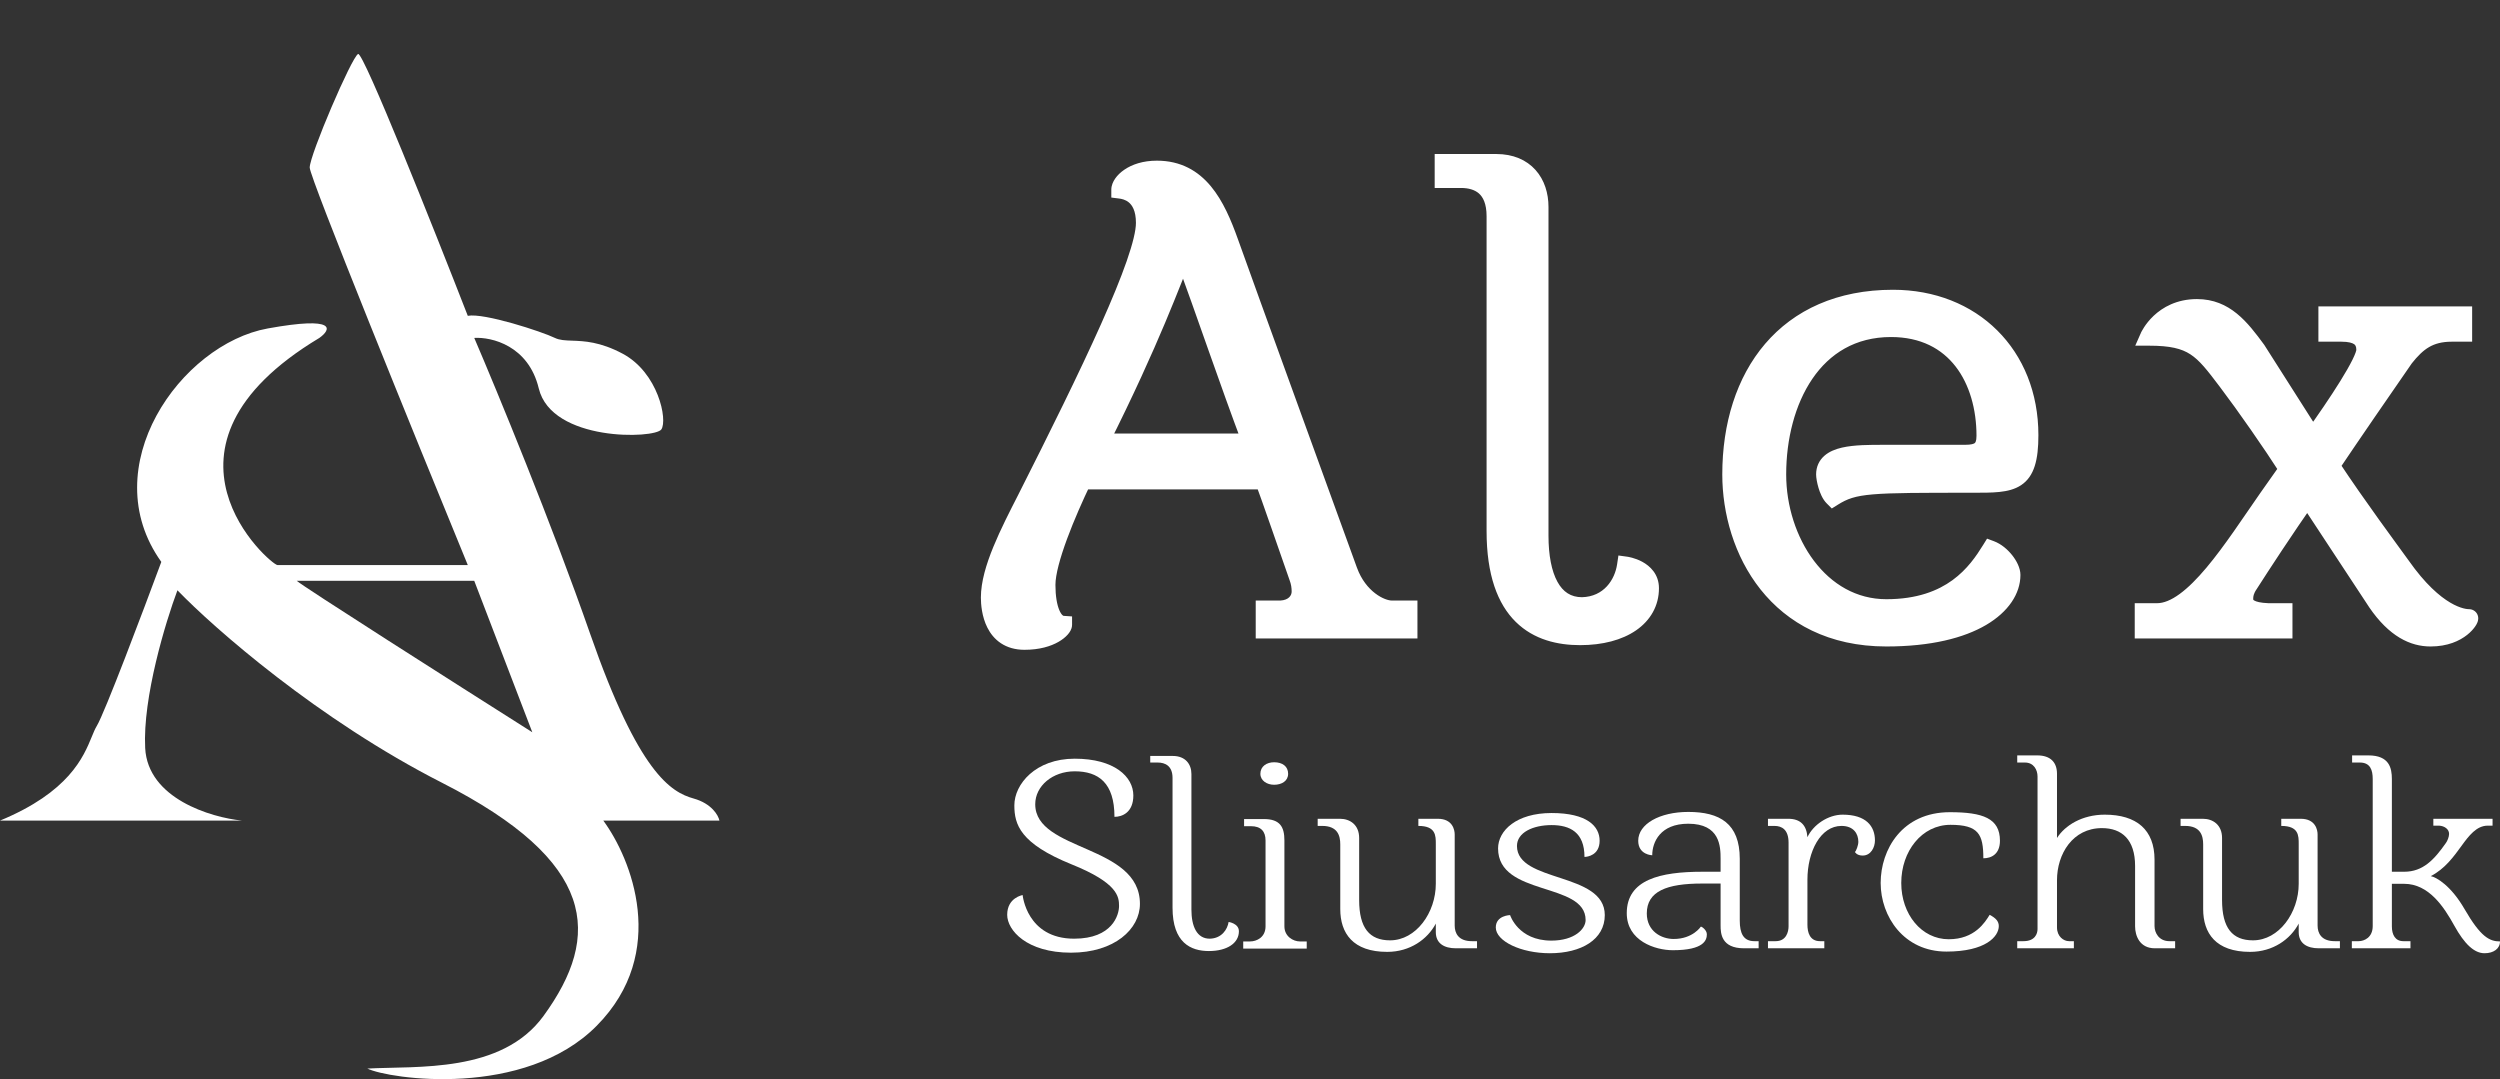
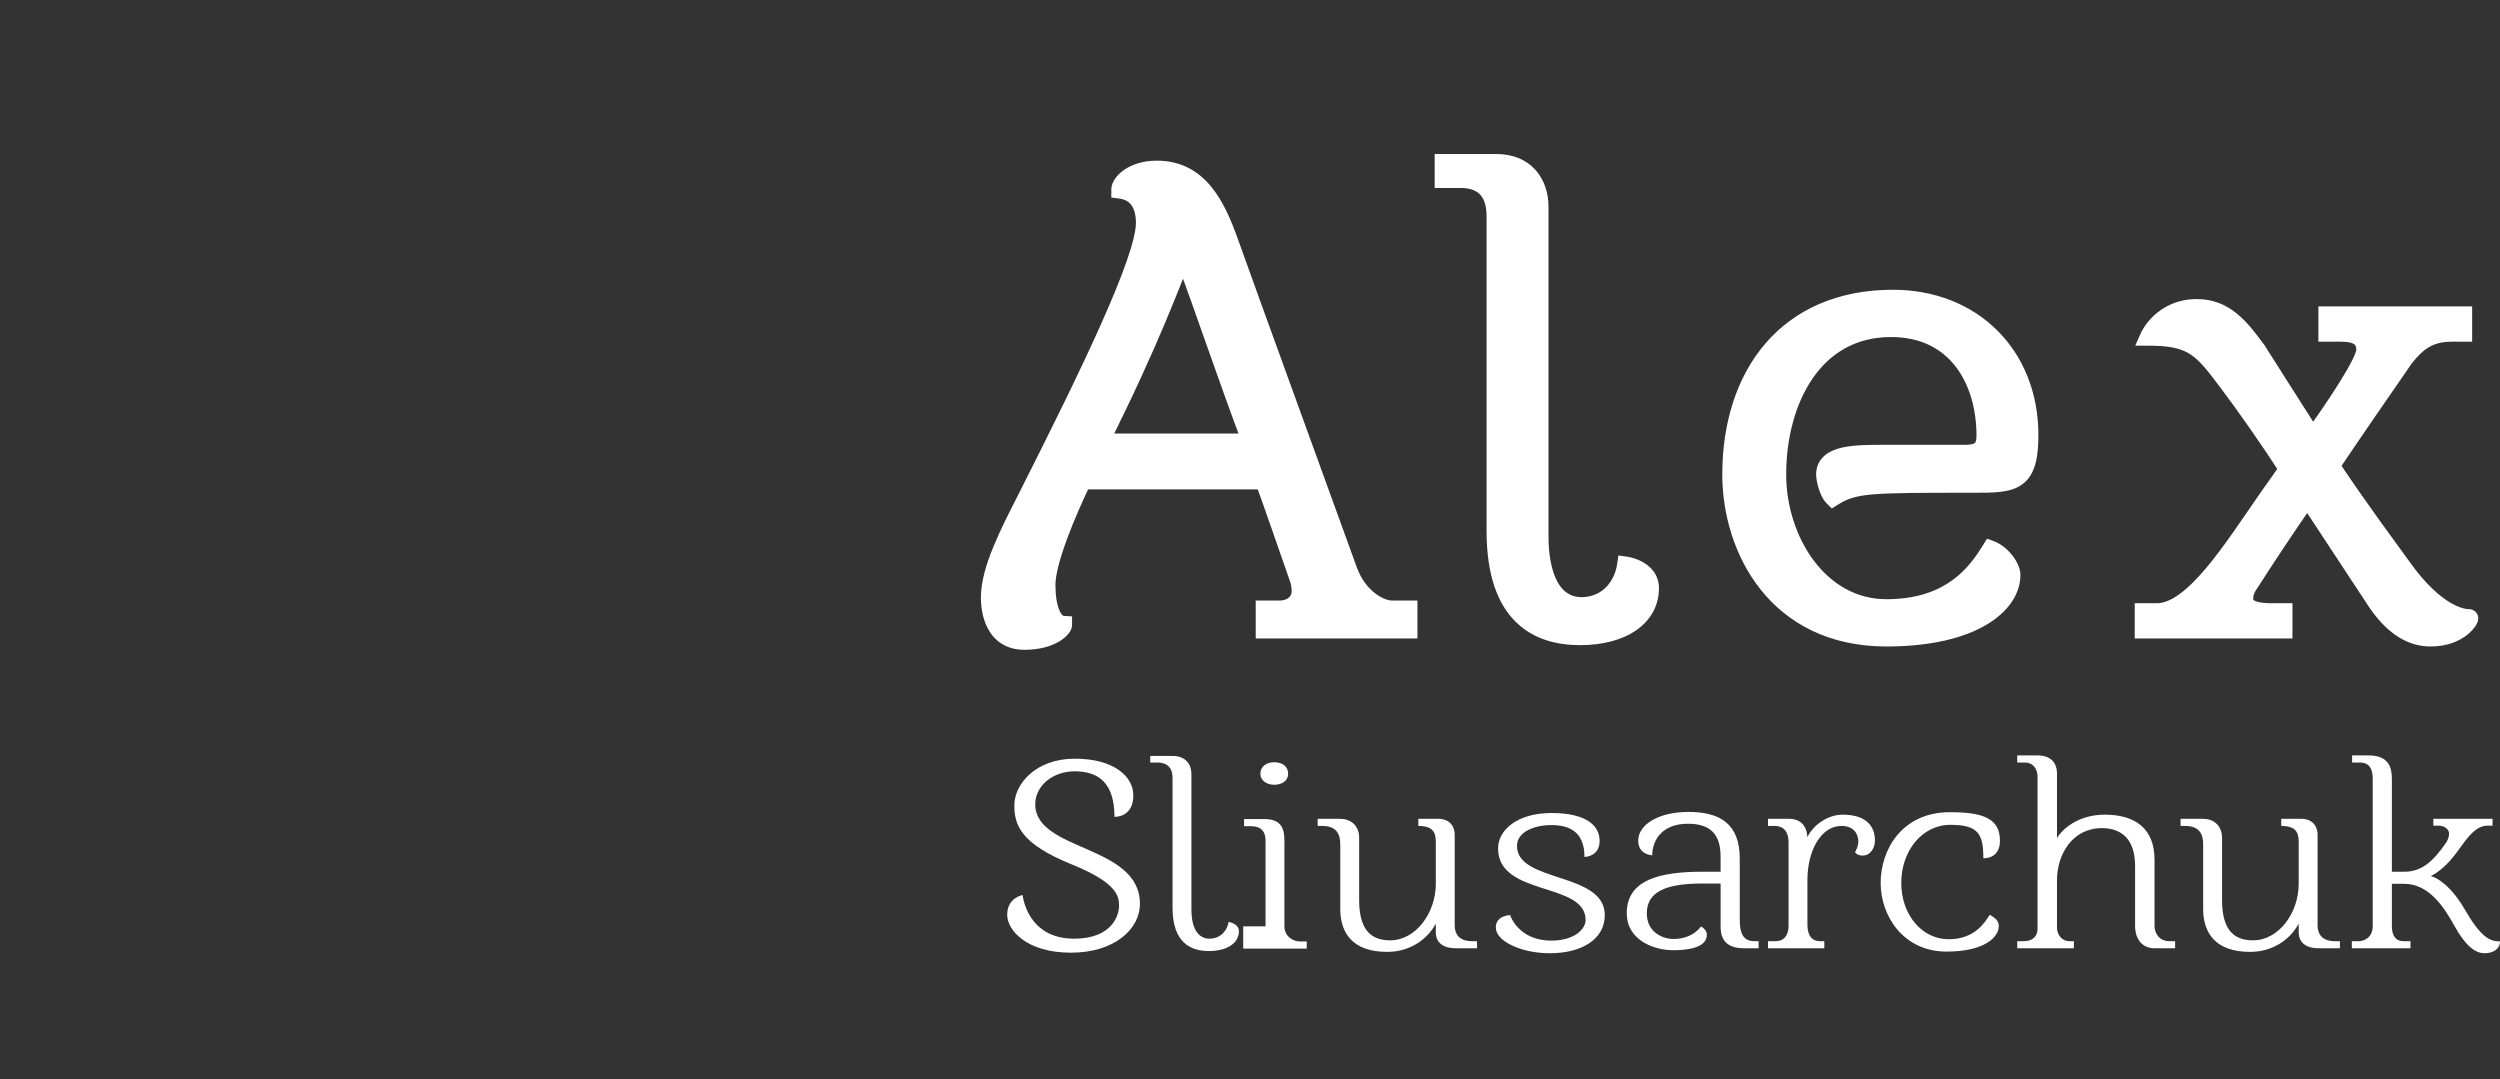
<svg xmlns="http://www.w3.org/2000/svg" width="139" height="60" viewBox="0 0 139 60" fill="none">
  <rect x="0" y="0" width="139" height="60" fill="#333333" stroke="none" />
  <path d="M77.385 33.89C76.756 33.89 75.535 33.261 74.98 31.744C74.98 31.744 68.875 14.946 68.357 13.466C67.617 11.394 66.655 9.433 64.324 9.433C62.955 9.433 62.289 10.173 62.289 10.543C62.585 10.58 63.658 10.765 63.658 12.393C63.658 14.428 60.55 20.829 57.072 27.711C56.11 29.598 55.037 31.67 55.037 33.224C55.037 33.89 55.222 35.629 56.961 35.629C58.478 35.629 59.107 34.926 59.107 34.741C58.552 34.704 58.182 33.853 58.182 32.521C58.182 31.189 59.329 28.488 60.18 26.712H70.281C70.577 27.489 71.687 30.708 72.168 32.077C72.279 32.373 72.316 32.632 72.316 32.891C72.316 33.409 71.909 33.853 71.206 33.89H70.318V35H78.31V33.89H77.385ZM61.142 24.603C64.028 18.868 65.175 15.575 65.804 14.095C67.062 17.536 68.283 21.162 69.578 24.603H61.142ZM87.964 33.705C86.299 33.705 85.596 32.04 85.596 29.783V11.505C85.596 10.173 84.819 9.063 83.191 9.063H80.268V9.951H81.23C82.192 9.951 83.154 10.395 83.154 12.023V29.524C83.154 34.26 85.522 35.37 87.853 35.37C90.221 35.37 91.738 34.297 91.738 32.706C91.738 31.633 90.406 31.448 90.406 31.448C90.258 32.447 89.518 33.668 87.964 33.705ZM109.69 26.897C111.91 26.897 112.835 26.897 112.835 24.196C112.835 19.719 109.653 16.611 105.25 16.611C99.293 16.611 96.259 20.903 96.259 26.379C96.259 30.523 98.775 35.444 104.88 35.444C109.727 35.444 111.836 33.594 111.836 31.966C111.836 31.522 111.281 30.782 110.689 30.56C109.912 31.818 108.506 33.816 104.88 33.816C101.18 33.816 98.812 30.079 98.812 26.379C98.812 22.309 100.81 18.239 105.139 18.239C108.765 18.239 110.393 21.125 110.393 24.233C110.393 25.01 110.023 25.232 109.246 25.232H104.732C103.178 25.232 101.476 25.232 101.476 26.379C101.476 26.601 101.624 27.341 101.92 27.637C103.104 26.897 103.918 26.897 109.69 26.897ZM133.51 31.448C132.844 30.523 131.105 28.192 129.588 25.898C130.883 23.974 132.363 21.828 133.695 19.904C134.398 19.016 135.064 18.498 136.322 18.498H136.951V17.536H129.403V18.498H130.18C131.068 18.498 131.512 18.794 131.512 19.46C131.512 20.089 129.921 22.494 128.589 24.344L125.481 19.46C124.556 18.202 123.705 17.129 122.151 17.129C120.19 17.129 119.487 18.72 119.487 18.72C121.929 18.72 122.447 19.386 123.816 21.199C124.852 22.568 126.295 24.64 127.22 26.083L126.073 27.711C124.186 30.412 121.966 34.038 119.931 34.038H119.191V35H126.961V34.038H126.11C125.148 34.001 124.778 33.742 124.778 33.298C124.778 33.076 124.815 32.817 125.074 32.447C125.666 31.522 127.109 29.302 128.293 27.637L132.141 33.483C133.177 35 134.213 35.444 135.138 35.444C136.803 35.444 137.358 34.371 137.284 34.371C136.914 34.371 135.434 34.186 133.51 31.448Z" fill="white" />
  <path d="M74.98 31.744L74.51 31.915L74.51 31.916L74.98 31.744ZM68.357 13.466L68.829 13.301L68.828 13.298L68.357 13.466ZM62.289 10.543H61.789V10.984L62.227 11.039L62.289 10.543ZM57.072 27.711L57.517 27.938L57.518 27.936L57.072 27.711ZM59.107 34.741H59.607V34.273L59.14 34.242L59.107 34.741ZM60.18 26.712V26.212H59.865L59.729 26.496L60.18 26.712ZM70.281 26.712L70.748 26.534L70.626 26.212H70.281V26.712ZM72.168 32.077L71.696 32.243L71.7 32.253L72.168 32.077ZM71.206 33.89V34.39H71.219L71.232 34.389L71.206 33.89ZM70.318 33.89V33.39H69.818V33.89H70.318ZM70.318 35H69.818V35.5H70.318V35ZM78.31 35V35.5H78.81V35H78.31ZM78.31 33.89H78.81V33.39H78.31V33.89ZM61.142 24.603L60.695 24.378L60.331 25.103H61.142V24.603ZM65.804 14.095L66.274 13.923L65.839 12.734L65.344 13.899L65.804 14.095ZM69.578 24.603V25.103H70.3L70.046 24.427L69.578 24.603ZM77.385 33.39C77.21 33.39 76.852 33.29 76.459 32.989C76.078 32.698 75.693 32.238 75.45 31.572L74.51 31.916C74.822 32.767 75.325 33.38 75.851 33.783C76.364 34.176 76.931 34.39 77.385 34.39V33.39ZM74.98 31.744C75.45 31.573 75.45 31.573 75.45 31.573C75.45 31.573 75.45 31.573 75.45 31.572C75.45 31.572 75.449 31.571 75.449 31.57C75.448 31.568 75.447 31.565 75.445 31.561C75.443 31.553 75.438 31.541 75.432 31.525C75.421 31.493 75.404 31.446 75.381 31.384C75.336 31.261 75.271 31.08 75.187 30.849C75.019 30.386 74.778 29.724 74.488 28.925C73.907 27.328 73.128 25.182 72.333 22.989C70.741 18.602 69.087 14.037 68.829 13.301L67.885 13.631C68.145 14.375 69.803 18.949 71.393 23.331C72.188 25.523 72.968 27.669 73.548 29.267C73.838 30.066 74.079 30.728 74.247 31.19C74.331 31.421 74.397 31.602 74.441 31.726C74.464 31.788 74.481 31.835 74.493 31.866C74.498 31.883 74.503 31.895 74.506 31.903C74.507 31.907 74.508 31.91 74.509 31.912C74.509 31.913 74.51 31.913 74.51 31.914C74.51 31.914 74.51 31.915 74.51 31.915C74.51 31.915 74.51 31.915 74.98 31.744ZM68.828 13.298C68.456 12.257 68.007 11.175 67.321 10.352C66.616 9.506 65.658 8.933 64.324 8.933V9.933C65.321 9.933 66.01 10.341 66.553 10.993C67.116 11.668 67.518 12.603 67.886 13.634L68.828 13.298ZM64.324 8.933C63.548 8.933 62.939 9.143 62.511 9.437C62.298 9.582 62.126 9.751 62.003 9.929C61.886 10.099 61.789 10.313 61.789 10.543H62.789C62.789 10.588 62.775 10.571 62.826 10.498C62.871 10.433 62.951 10.347 63.076 10.262C63.322 10.093 63.731 9.933 64.324 9.933V8.933ZM62.227 11.039C62.346 11.054 62.571 11.094 62.764 11.255C62.937 11.399 63.158 11.701 63.158 12.393H64.158C64.158 11.457 63.843 10.853 63.405 10.487C62.987 10.14 62.528 10.069 62.351 10.047L62.227 11.039ZM63.158 12.393C63.158 12.809 62.991 13.52 62.646 14.513C62.307 15.488 61.816 16.679 61.213 18.031C60.006 20.733 58.365 24.044 56.626 27.485L57.518 27.936C59.257 24.496 60.909 21.165 62.126 18.438C62.734 17.075 63.238 15.854 63.59 14.841C63.936 13.847 64.158 12.994 64.158 12.393H63.158ZM56.627 27.484C56.148 28.422 55.629 29.432 55.231 30.403C54.836 31.367 54.537 32.347 54.537 33.224H55.537C55.537 32.547 55.774 31.714 56.156 30.782C56.535 29.857 57.034 28.887 57.517 27.938L56.627 27.484ZM54.537 33.224C54.537 33.586 54.585 34.281 54.901 34.903C55.063 35.221 55.302 35.533 55.651 35.764C56.003 35.997 56.439 36.129 56.961 36.129V35.129C56.614 35.129 56.374 35.044 56.203 34.93C56.028 34.814 55.894 34.65 55.792 34.45C55.582 34.035 55.537 33.528 55.537 33.224H54.537ZM56.961 36.129C57.798 36.129 58.422 35.935 58.852 35.688C59.065 35.566 59.234 35.429 59.357 35.292C59.418 35.224 59.473 35.15 59.516 35.072C59.552 35.005 59.607 34.887 59.607 34.741H58.607C58.607 34.685 58.618 34.645 58.624 34.627C58.631 34.607 58.637 34.595 58.638 34.593C58.641 34.588 58.635 34.599 58.613 34.623C58.571 34.671 58.488 34.744 58.354 34.821C58.09 34.972 57.641 35.129 56.961 35.129V36.129ZM59.14 34.242C59.134 34.242 59.112 34.241 59.071 34.201C59.023 34.157 58.96 34.071 58.897 33.922C58.77 33.622 58.682 33.149 58.682 32.521H57.682C57.682 33.225 57.779 33.843 57.976 34.311C58.166 34.762 58.514 35.203 59.074 35.24L59.14 34.242ZM58.682 32.521C58.682 31.954 58.937 31.023 59.331 29.956C59.717 28.912 60.209 27.808 60.631 26.928L59.729 26.496C59.3 27.392 58.793 28.526 58.393 29.61C58.001 30.671 57.682 31.756 57.682 32.521H58.682ZM60.18 27.212H70.281V26.212H60.18V27.212ZM69.814 26.89C70.107 27.659 71.212 30.863 71.696 32.243L72.64 31.911C72.162 30.553 71.047 27.319 70.748 26.534L69.814 26.89ZM71.7 32.253C71.788 32.487 71.816 32.686 71.816 32.891H72.816C72.816 32.578 72.77 32.259 72.636 31.901L71.7 32.253ZM71.816 32.891C71.816 33.097 71.665 33.365 71.18 33.391L71.232 34.389C72.153 34.341 72.816 33.721 72.816 32.891H71.816ZM71.206 33.39H70.318V34.39H71.206V33.39ZM69.818 33.89V35H70.818V33.89H69.818ZM70.318 35.5H78.31V34.5H70.318V35.5ZM78.81 35V33.89H77.81V35H78.81ZM78.31 33.39H77.385V34.39H78.31V33.39ZM61.589 24.828C64.484 19.074 65.645 15.746 66.264 14.291L65.344 13.899C64.705 15.403 63.572 18.662 60.695 24.378L61.589 24.828ZM65.334 14.267C66.584 17.683 67.817 21.343 69.11 24.779L70.046 24.427C68.749 20.981 67.54 17.389 66.274 13.923L65.334 14.267ZM69.578 24.103H61.142V25.103H69.578V24.103ZM87.964 33.705V34.205L87.976 34.205L87.964 33.705ZM80.268 9.063V8.563H79.768V9.063H80.268ZM80.268 9.951H79.768V10.451H80.268V9.951ZM90.406 31.448L90.475 30.953L89.984 30.885L89.911 31.375L90.406 31.448ZM87.964 33.205C87.339 33.205 86.903 32.911 86.594 32.349C86.268 31.757 86.096 30.873 86.096 29.783H85.096C85.096 30.95 85.275 32.027 85.717 32.831C86.176 33.666 86.924 34.205 87.964 34.205V33.205ZM86.096 29.783V11.505H85.096V29.783H86.096ZM86.096 11.505C86.096 10.746 85.874 10.007 85.376 9.451C84.871 8.886 84.126 8.563 83.191 8.563V9.563C83.884 9.563 84.342 9.795 84.631 10.118C84.929 10.45 85.096 10.932 85.096 11.505H86.096ZM83.191 8.563H80.268V9.563H83.191V8.563ZM79.768 9.063V9.951H80.768V9.063H79.768ZM80.268 10.451H81.23V9.451H80.268V10.451ZM81.23 10.451C81.644 10.451 81.988 10.548 82.224 10.753C82.447 10.948 82.654 11.31 82.654 12.023H83.654C83.654 11.108 83.38 10.434 82.881 10C82.396 9.576 81.778 9.451 81.23 9.451V10.451ZM82.654 12.023V29.524H83.654V12.023H82.654ZM82.654 29.524C82.654 31.969 83.265 33.582 84.278 34.579C85.29 35.575 86.615 35.87 87.853 35.87V34.87C86.759 34.87 85.735 34.609 84.98 33.867C84.226 33.125 83.654 31.815 83.654 29.524H82.654ZM87.853 35.87C89.105 35.87 90.185 35.587 90.968 35.046C91.764 34.495 92.238 33.682 92.238 32.706H91.238C91.238 33.321 90.953 33.84 90.399 34.223C89.831 34.616 88.969 34.87 87.853 34.87V35.87ZM92.238 32.706C92.238 31.914 91.729 31.462 91.31 31.235C91.1 31.121 90.895 31.052 90.746 31.011C90.67 30.991 90.606 30.977 90.559 30.967C90.536 30.963 90.517 30.959 90.502 30.957C90.495 30.956 90.489 30.955 90.485 30.954C90.482 30.954 90.48 30.954 90.479 30.953C90.478 30.953 90.477 30.953 90.476 30.953C90.476 30.953 90.476 30.953 90.475 30.953C90.475 30.953 90.475 30.953 90.475 30.953C90.475 30.953 90.475 30.953 90.406 31.448C90.337 31.943 90.337 31.943 90.337 31.943C90.337 31.943 90.336 31.943 90.336 31.943C90.336 31.943 90.336 31.943 90.336 31.943C90.335 31.943 90.335 31.943 90.335 31.943C90.335 31.943 90.334 31.943 90.335 31.943C90.335 31.943 90.336 31.943 90.339 31.944C90.344 31.945 90.354 31.946 90.367 31.949C90.393 31.954 90.433 31.963 90.482 31.976C90.583 32.003 90.711 32.048 90.834 32.114C91.08 32.248 91.238 32.425 91.238 32.706H92.238ZM89.911 31.375C89.784 32.23 89.176 33.176 87.952 33.205L87.976 34.205C89.859 34.16 90.731 32.664 90.9 31.521L89.911 31.375ZM110.689 30.56L110.865 30.092L110.48 29.948L110.264 30.297L110.689 30.56ZM101.92 27.637L101.567 27.991L101.848 28.272L102.185 28.061L101.92 27.637ZM109.69 27.397C110.237 27.397 110.74 27.398 111.171 27.352C111.603 27.306 112.02 27.21 112.372 26.976C113.115 26.483 113.335 25.553 113.335 24.196H112.335C112.335 25.54 112.093 25.961 111.819 26.143C111.662 26.247 111.432 26.319 111.066 26.358C110.699 26.396 110.254 26.397 109.69 26.397V27.397ZM113.335 24.196C113.335 21.835 112.494 19.808 111.046 18.37C109.599 16.932 107.572 16.111 105.25 16.111V17.111C107.331 17.111 109.097 17.844 110.342 19.079C111.585 20.315 112.335 22.08 112.335 24.196H113.335ZM105.25 16.111C102.142 16.111 99.749 17.236 98.141 19.116C96.542 20.986 95.759 23.554 95.759 26.379H96.759C96.759 23.728 97.494 21.412 98.901 19.767C100.299 18.132 102.402 17.111 105.25 17.111V16.111ZM95.759 26.379C95.759 28.543 96.415 30.925 97.889 32.777C99.377 34.645 101.676 35.944 104.88 35.944V34.944C101.979 34.944 99.968 33.782 98.672 32.154C97.362 30.51 96.759 28.359 96.759 26.379H95.759ZM104.88 35.944C107.361 35.944 109.196 35.472 110.429 34.747C111.661 34.023 112.336 33.013 112.336 31.966H111.336C111.336 32.547 110.957 33.276 109.923 33.884C108.89 34.491 107.247 34.944 104.88 34.944V35.944ZM112.336 31.966C112.336 31.576 112.115 31.169 111.877 30.869C111.627 30.554 111.271 30.244 110.865 30.092L110.514 31.028C110.7 31.098 110.917 31.269 111.093 31.49C111.28 31.727 111.336 31.912 111.336 31.966H112.336ZM110.264 30.297C109.884 30.913 109.38 31.658 108.559 32.256C107.747 32.847 106.593 33.316 104.88 33.316V34.316C106.793 34.316 108.156 33.786 109.148 33.064C110.131 32.348 110.718 31.465 111.115 30.823L110.264 30.297ZM104.88 33.316C103.216 33.316 101.837 32.48 100.858 31.184C99.874 29.881 99.312 28.129 99.312 26.379H98.312C98.312 28.329 98.935 30.296 100.06 31.786C101.19 33.283 102.844 34.316 104.88 34.316V33.316ZM99.312 26.379C99.312 24.416 99.796 22.487 100.766 21.064C101.723 19.66 103.158 18.739 105.139 18.739V17.739C102.792 17.739 101.063 18.853 99.939 20.501C98.828 22.131 98.312 24.272 98.312 26.379H99.312ZM105.139 18.739C106.803 18.739 107.968 19.393 108.731 20.377C109.506 21.377 109.893 22.758 109.893 24.233H110.893C110.893 22.6 110.467 20.984 109.521 19.764C108.563 18.528 107.102 17.739 105.139 17.739V18.739ZM109.893 24.233C109.893 24.552 109.817 24.618 109.798 24.634C109.749 24.673 109.614 24.732 109.246 24.732V25.732C109.656 25.732 110.094 25.68 110.425 25.413C110.784 25.124 110.893 24.691 110.893 24.233H109.893ZM109.246 24.732H104.732V25.732H109.246V24.732ZM104.732 24.732C103.975 24.732 103.096 24.729 102.409 24.888C102.062 24.968 101.709 25.101 101.437 25.34C101.144 25.597 100.976 25.949 100.976 26.379H101.976C101.976 26.235 102.021 26.158 102.096 26.092C102.191 26.008 102.361 25.926 102.634 25.863C103.186 25.735 103.936 25.732 104.732 25.732V24.732ZM100.976 26.379C100.976 26.556 101.027 26.848 101.108 27.122C101.186 27.386 101.325 27.749 101.567 27.991L102.274 27.283C102.219 27.229 102.137 27.074 102.067 26.838C102.035 26.733 102.012 26.629 101.997 26.541C101.989 26.497 101.984 26.46 101.98 26.43C101.979 26.415 101.978 26.403 101.977 26.394C101.977 26.389 101.977 26.386 101.976 26.383C101.976 26.382 101.976 26.381 101.976 26.38C101.976 26.38 101.976 26.38 101.976 26.379C101.976 26.379 101.976 26.379 101.976 26.379C101.976 26.379 101.976 26.379 101.976 26.379H100.976ZM102.185 28.061C102.699 27.74 103.12 27.575 104.128 27.488C105.173 27.398 106.791 27.397 109.69 27.397V26.397C106.817 26.397 105.142 26.396 104.042 26.491C102.904 26.59 102.325 26.794 101.655 27.213L102.185 28.061ZM133.51 31.448L133.919 31.16L133.916 31.156L133.51 31.448ZM129.588 25.898L129.173 25.619L128.987 25.895L129.171 26.174L129.588 25.898ZM133.695 19.904L133.303 19.594L133.293 19.606L133.284 19.619L133.695 19.904ZM136.951 18.498V18.998H137.451V18.498H136.951ZM136.951 17.536H137.451V17.036H136.951V17.536ZM129.403 17.536V17.036H128.903V17.536H129.403ZM129.403 18.498H128.903V18.998H129.403V18.498ZM128.589 24.344L128.167 24.612L128.564 25.235L128.995 24.636L128.589 24.344ZM125.481 19.46L125.903 19.192L125.894 19.177L125.884 19.164L125.481 19.46ZM119.487 18.72L119.03 18.518L118.72 19.22H119.487V18.72ZM123.816 21.199L123.417 21.5L123.418 21.501L123.816 21.199ZM127.22 26.083L127.629 26.371L127.823 26.096L127.641 25.813L127.22 26.083ZM126.073 27.711L125.664 27.423L125.663 27.425L126.073 27.711ZM119.191 34.038V33.538H118.691V34.038H119.191ZM119.191 35H118.691V35.5H119.191V35ZM126.961 35V35.5H127.461V35H126.961ZM126.961 34.038H127.461V33.538H126.961V34.038ZM126.11 34.038L126.091 34.538L126.101 34.538H126.11V34.038ZM125.074 32.447L125.484 32.734L125.49 32.725L125.495 32.717L125.074 32.447ZM128.293 27.637L128.711 27.362L128.309 26.752L127.886 27.347L128.293 27.637ZM132.141 33.483L131.724 33.758L131.728 33.765L132.141 33.483ZM133.916 31.156C133.243 30.221 131.515 27.905 130.005 25.622L129.171 26.174C130.695 28.479 132.445 30.825 133.104 31.74L133.916 31.156ZM130.003 26.177C131.296 24.256 132.774 22.113 134.106 20.189L133.284 19.619C131.952 21.544 130.47 23.692 129.173 25.619L130.003 26.177ZM134.087 20.214C134.424 19.79 134.72 19.494 135.053 19.3C135.376 19.111 135.768 18.998 136.322 18.998V17.998C135.619 17.998 135.048 18.144 134.548 18.436C134.058 18.723 133.67 19.13 133.303 19.594L134.087 20.214ZM136.322 18.998H136.951V17.998H136.322V18.998ZM137.451 18.498V17.536H136.451V18.498H137.451ZM136.951 17.036H129.403V18.036H136.951V17.036ZM128.903 17.536V18.498H129.903V17.536H128.903ZM129.403 18.998H130.18V17.998H129.403V18.998ZM130.18 18.998C130.586 18.998 130.794 19.069 130.89 19.137C130.952 19.181 131.012 19.251 131.012 19.46H132.012C132.012 19.003 131.851 18.592 131.468 18.321C131.121 18.075 130.662 17.998 130.18 17.998V18.998ZM131.012 19.46C131.012 19.451 131.011 19.492 130.97 19.607C130.933 19.711 130.875 19.845 130.795 20.006C130.635 20.329 130.404 20.731 130.125 21.181C129.569 22.078 128.846 23.132 128.183 24.052L128.995 24.636C129.665 23.706 130.403 22.632 130.975 21.707C131.261 21.246 131.511 20.813 131.691 20.45C131.781 20.269 131.857 20.097 131.912 19.942C131.964 19.798 132.012 19.626 132.012 19.46H131.012ZM129.011 24.076L125.903 19.192L125.059 19.728L128.167 24.612L129.011 24.076ZM125.884 19.164C124.979 17.933 123.99 16.629 122.151 16.629V17.629C123.421 17.629 124.133 18.471 125.078 19.756L125.884 19.164ZM122.151 16.629C121.02 16.629 120.236 17.093 119.74 17.561C119.495 17.793 119.322 18.024 119.208 18.2C119.151 18.288 119.109 18.363 119.079 18.418C119.065 18.445 119.054 18.468 119.045 18.485C119.041 18.493 119.038 18.5 119.035 18.506C119.034 18.509 119.033 18.511 119.032 18.513C119.032 18.514 119.031 18.515 119.031 18.516C119.031 18.516 119.03 18.517 119.03 18.517C119.03 18.517 119.03 18.517 119.03 18.517C119.03 18.518 119.03 18.518 119.487 18.72C119.945 18.922 119.944 18.922 119.944 18.922C119.944 18.923 119.944 18.923 119.944 18.923C119.944 18.923 119.944 18.923 119.944 18.924C119.944 18.924 119.944 18.924 119.943 18.925C119.943 18.925 119.943 18.925 119.943 18.925C119.943 18.925 119.944 18.923 119.946 18.92C119.949 18.913 119.955 18.902 119.963 18.886C119.98 18.854 120.008 18.804 120.047 18.743C120.127 18.62 120.252 18.454 120.427 18.288C120.773 17.961 121.321 17.629 122.151 17.629V16.629ZM119.487 19.22C120.667 19.22 121.294 19.382 121.782 19.699C122.299 20.034 122.716 20.572 123.417 21.5L124.215 20.898C123.548 20.014 123.021 19.311 122.326 18.86C121.603 18.391 120.749 18.22 119.487 18.22V19.22ZM123.418 21.501C124.446 22.859 125.881 24.921 126.799 26.353L127.641 25.813C126.709 24.359 125.259 22.277 124.215 20.897L123.418 21.501ZM126.812 25.795L125.664 27.423L126.482 27.999L127.629 26.371L126.812 25.795ZM125.663 27.425C124.705 28.797 123.701 30.344 122.675 31.566C122.164 32.174 121.667 32.677 121.189 33.025C120.709 33.376 120.291 33.538 119.931 33.538V34.538C120.589 34.538 121.212 34.247 121.779 33.833C122.349 33.417 122.906 32.845 123.441 32.209C124.505 30.942 125.555 29.326 126.483 27.997L125.663 27.425ZM119.931 33.538H119.191V34.538H119.931V33.538ZM118.691 34.038V35H119.691V34.038H118.691ZM119.191 35.5H126.961V34.5H119.191V35.5ZM127.461 35V34.038H126.461V35H127.461ZM126.961 33.538H126.11V34.538H126.961V33.538ZM126.129 33.538C125.673 33.521 125.441 33.451 125.337 33.389C125.314 33.376 125.301 33.365 125.295 33.359C125.288 33.353 125.286 33.349 125.286 33.348C125.285 33.347 125.284 33.345 125.282 33.338C125.28 33.332 125.278 33.319 125.278 33.298H124.278C124.278 33.48 124.317 33.668 124.417 33.843C124.516 34.019 124.661 34.153 124.83 34.252C125.151 34.44 125.585 34.518 126.091 34.538L126.129 33.538ZM125.278 33.298C125.278 33.218 125.285 33.15 125.308 33.072C125.332 32.992 125.38 32.882 125.484 32.734L124.665 32.16C124.341 32.622 124.278 32.983 124.278 33.298H125.278ZM125.495 32.717C126.086 31.793 127.524 29.581 128.701 27.927L127.886 27.347C126.694 29.023 125.246 31.251 124.653 32.178L125.495 32.717ZM127.876 27.912L131.724 33.758L132.559 33.208L128.711 27.362L127.876 27.912ZM131.728 33.765C132.834 35.385 134.011 35.944 135.138 35.944V34.944C134.416 34.944 133.52 34.615 132.554 33.201L131.728 33.765ZM135.138 35.944C136.086 35.944 136.75 35.636 137.174 35.299C137.383 35.133 137.533 34.961 137.629 34.818C137.676 34.749 137.719 34.673 137.748 34.597C137.759 34.568 137.785 34.497 137.79 34.409C137.792 34.371 137.795 34.261 137.732 34.141C137.696 34.073 137.637 33.999 137.547 33.945C137.457 33.89 137.363 33.871 137.284 33.871V34.871C137.208 34.871 137.116 34.853 137.027 34.799C136.939 34.745 136.881 34.673 136.847 34.607C136.786 34.491 136.79 34.387 136.791 34.357C136.795 34.285 136.815 34.237 136.815 34.237C136.822 34.22 136.821 34.228 136.799 34.26C136.761 34.317 136.681 34.413 136.552 34.516C136.301 34.716 135.855 34.944 135.138 34.944V35.944ZM137.284 33.871C137.116 33.871 135.775 33.801 133.919 31.16L133.101 31.735C135.094 34.571 136.712 34.871 137.284 34.871V33.871Z" fill="white" />
  <path d="M59.578 48.057C62.155 49.094 62.219 49.857 62.219 50.376C62.219 50.864 61.853 52.191 59.722 52.191C57.081 52.191 56.859 49.766 56.859 49.766C56.859 49.766 56 49.903 56 50.864C56 51.718 57.081 52.969 59.547 52.969C61.964 52.969 63.38 51.657 63.38 50.254C63.38 46.943 57.559 47.355 57.559 44.716C57.559 43.694 58.529 42.885 59.753 42.885C61.074 42.885 61.964 43.526 61.964 45.417C62.394 45.417 63.014 45.173 63.014 44.227C63.014 43.19 61.964 42.183 59.753 42.183C57.575 42.183 56.398 43.602 56.398 44.777C56.398 45.845 56.716 46.897 59.578 48.057Z" fill="white" />
  <path d="M67.261 52.191C66.545 52.191 66.243 51.505 66.243 50.574V43.037C66.243 42.488 65.909 42.031 65.209 42.031H63.953V42.397H64.366C64.78 42.397 65.193 42.58 65.193 43.251V50.467C65.193 52.42 66.211 52.878 67.213 52.878C68.231 52.878 68.883 52.435 68.883 51.779C68.883 51.337 68.311 51.261 68.311 51.261C68.247 51.673 67.929 52.176 67.261 52.191Z" fill="white" />
-   <path d="M71.62 43.022C71.62 42.61 71.302 42.381 70.841 42.381C70.427 42.381 70.077 42.61 70.077 43.022C70.077 43.404 70.443 43.633 70.841 43.633C71.27 43.633 71.62 43.419 71.62 43.022ZM72.272 52.344C71.906 52.344 71.413 52.069 71.413 51.505V46.73C71.413 45.982 71.175 45.539 70.268 45.539H69.171V45.936H69.552C70.109 45.936 70.364 46.226 70.364 46.73V51.505C70.364 52.115 69.871 52.344 69.505 52.344H69.123V52.741H72.654V52.344H72.272Z" fill="white" />
+   <path d="M71.62 43.022C71.62 42.61 71.302 42.381 70.841 42.381C70.427 42.381 70.077 42.61 70.077 43.022C70.077 43.404 70.443 43.633 70.841 43.633C71.27 43.633 71.62 43.419 71.62 43.022ZM72.272 52.344C71.906 52.344 71.413 52.069 71.413 51.505V46.73C71.413 45.982 71.175 45.539 70.268 45.539H69.171V45.936H69.552C70.109 45.936 70.364 46.226 70.364 46.73V51.505H69.123V52.741H72.654V52.344H72.272Z" fill="white" />
  <path d="M81.835 52.329C81.088 52.329 80.881 51.886 80.881 51.459V46.394C80.881 46.15 80.77 45.524 79.943 45.524H78.861V45.921C79.831 45.921 79.831 46.455 79.831 46.928V49.14C79.831 50.742 78.734 52.283 77.287 52.283C76.142 52.283 75.569 51.596 75.569 50.04V46.592C75.569 45.86 75.06 45.524 74.504 45.524H73.263V45.921H73.517C74.376 45.921 74.519 46.47 74.519 46.943V50.544C74.519 51.886 75.219 52.924 77.128 52.924C78.4 52.924 79.37 52.222 79.831 51.352V51.825C79.831 52.451 80.293 52.725 80.945 52.725H82.122V52.329H81.835Z" fill="white" />
  <path d="M88.16 51.154C88.16 51.642 87.556 52.298 86.252 52.298C84.407 52.298 83.961 50.879 83.961 50.879C83.961 50.879 83.166 50.895 83.166 51.566C83.166 52.329 84.566 53 86.172 53C87.922 53 89.226 52.237 89.226 50.879C89.226 48.469 84.343 49.094 84.343 47.035C84.343 46.287 85.234 45.875 86.268 45.875C87.285 45.875 88.097 46.272 88.097 47.645C88.256 47.645 88.939 47.553 88.939 46.745C88.939 45.936 88.24 45.204 86.268 45.204C84.311 45.204 83.293 46.18 83.293 47.172C83.293 49.857 88.16 49.018 88.16 51.154Z" fill="white" />
  <path d="M97.542 52.329C96.937 52.329 96.731 51.901 96.731 51.184V47.752C96.731 45.784 95.617 45.143 93.868 45.143C92.277 45.143 91.085 45.814 91.085 46.745C91.085 47.538 91.864 47.553 91.864 47.553C91.864 46.821 92.309 45.799 93.868 45.799C95.633 45.799 95.665 47.065 95.665 47.752V48.469H94.647C92.325 48.469 90.448 48.896 90.448 50.773C90.448 52.313 92.023 52.832 93.009 52.832C94.743 52.832 94.901 52.268 94.901 51.947C94.901 51.718 94.631 51.52 94.567 51.52C94.567 51.52 94.122 52.207 93.057 52.207C92.373 52.207 91.562 51.779 91.562 50.788C91.562 49.552 92.675 49.125 94.631 49.125H95.665V51.459C95.665 51.886 95.697 52.725 96.969 52.725H97.78V52.329H97.542Z" fill="white" />
  <path d="M102.45 45.295C101.639 45.295 100.812 45.86 100.493 46.547C100.446 45.89 100.112 45.524 99.428 45.524H98.299V45.921H98.665C99.078 45.921 99.444 46.135 99.444 46.852V51.505C99.444 51.81 99.317 52.329 98.728 52.329H98.299V52.725H101.432V52.329H101.193C100.621 52.329 100.493 51.84 100.493 51.413V48.911C100.493 47.34 101.225 45.921 102.386 45.921C103.054 45.921 103.324 46.348 103.324 46.806C103.324 47.004 103.197 47.325 103.134 47.37C103.134 47.37 103.229 47.569 103.563 47.569C104.024 47.569 104.247 47.111 104.247 46.73C104.247 45.936 103.754 45.295 102.45 45.295Z" fill="white" />
  <path d="M108.445 45.86C110.004 45.86 110.274 46.379 110.274 47.721C110.736 47.721 111.197 47.477 111.197 46.745C111.197 45.494 110.242 45.158 108.413 45.158C105.757 45.158 104.565 47.233 104.565 49.094C104.565 50.956 105.853 52.908 108.223 52.908C110.402 52.908 111.133 52.069 111.133 51.49C111.133 51.23 110.974 51.047 110.624 50.864C110.37 51.276 109.797 52.222 108.35 52.222C106.839 52.222 105.71 50.834 105.71 49.094C105.71 47.325 106.855 45.86 108.445 45.86Z" fill="white" />
  <path d="M120.619 52.329C120.031 52.329 119.792 51.856 119.792 51.49V47.797C119.792 46.135 118.79 45.295 117.025 45.295C115.768 45.295 114.814 45.89 114.369 46.592V43.022C114.369 42.397 114.019 42 113.271 42H112.158V42.397H112.587C113.081 42.397 113.287 42.809 113.287 43.175V51.657C113.287 51.917 113.144 52.329 112.508 52.329H112.158V52.725H115.307V52.329H115.037C114.735 52.329 114.369 52.069 114.369 51.566V48.942C114.369 47.477 115.244 46.043 116.866 46.043C117.979 46.043 118.711 46.684 118.711 48.148V51.505C118.711 52.024 118.965 52.725 119.808 52.725H120.937V52.329H120.619Z" fill="white" />
  <path d="M129.812 52.329C129.065 52.329 128.858 51.886 128.858 51.459V46.394C128.858 46.15 128.747 45.524 127.92 45.524H126.838V45.921C127.808 45.921 127.808 46.455 127.808 46.928V49.14C127.808 50.742 126.711 52.283 125.264 52.283C124.119 52.283 123.546 51.596 123.546 50.04V46.592C123.546 45.86 123.037 45.524 122.48 45.524H121.24V45.921H121.494C122.353 45.921 122.496 46.47 122.496 46.943V50.544C122.496 51.886 123.196 52.924 125.105 52.924C126.377 52.924 127.347 52.222 127.808 51.352V51.825C127.808 52.451 128.27 52.725 128.922 52.725H130.099V52.329H129.812Z" fill="white" />
  <path d="M139 52.344C138.412 52.344 137.919 52.085 137.028 50.544C136.28 49.247 135.469 48.774 135.151 48.713C135.946 48.301 136.424 47.63 136.869 47.019C137.266 46.47 137.696 45.906 138.316 45.906H138.586V45.524H135.294V45.906H135.612C135.915 45.921 136.169 46.104 136.169 46.363C136.169 46.531 136.074 46.76 135.994 46.867C135.342 47.797 134.722 48.469 133.672 48.469H132.988V43.312C132.988 42.702 132.845 42 131.684 42H130.777V42.397H131.207C131.795 42.397 131.923 42.824 131.923 43.312V51.49C131.923 52.13 131.445 52.329 131.143 52.329H130.762V52.725H134.022V52.329H133.624C133.179 52.329 132.988 51.978 132.988 51.505V49.14H133.672C135.04 49.14 135.883 50.422 136.455 51.459C137.028 52.496 137.569 53 138.141 53C138.65 53 139 52.741 139 52.344Z" fill="white" />
-   <path fill-rule="evenodd" clip-rule="evenodd" d="M0 45.625H13.453C11.719 45.449 8.215 44.397 8.072 41.59C7.928 38.784 9.208 34.574 9.865 32.82C11.898 34.925 17.686 40.012 24.574 43.52C33.184 47.905 33.48 52.006 30.219 56.487C27.895 59.681 23.19 59.262 20.425 59.412C21.621 59.997 29.166 61.095 33.184 57.026C37.202 52.957 35.097 47.73 33.543 45.625H40C39.94 45.332 39.569 44.678 38.565 44.397C37.309 44.046 35.516 42.994 32.825 35.276C30.673 29.102 27.623 21.711 26.368 18.788C27.324 18.729 29.381 19.209 29.955 21.594C30.673 24.576 36.413 24.401 36.771 23.875C37.13 23.348 36.592 20.717 34.619 19.665C33.366 18.997 32.475 18.965 31.808 18.941C31.424 18.927 31.114 18.916 30.852 18.788C30.134 18.437 26.906 17.385 26.009 17.56C24.096 12.649 20.197 2.861 19.91 3.001C19.552 3.177 17.22 8.614 17.22 9.316C17.22 9.877 23.079 24.284 26.009 31.417H15.426C15.067 31.417 7.534 24.927 17.758 18.788C18.416 18.32 18.762 17.56 14.888 18.262C10.045 19.139 5.202 25.98 8.969 31.242C7.952 33.99 5.812 39.661 5.381 40.363C5.286 40.517 5.202 40.721 5.103 40.963C4.64 42.09 3.841 44.036 0 45.625ZM26.368 32.294H16.502C16.789 32.575 25.351 38.024 29.596 40.713L26.368 32.294Z" fill="white" />
</svg>